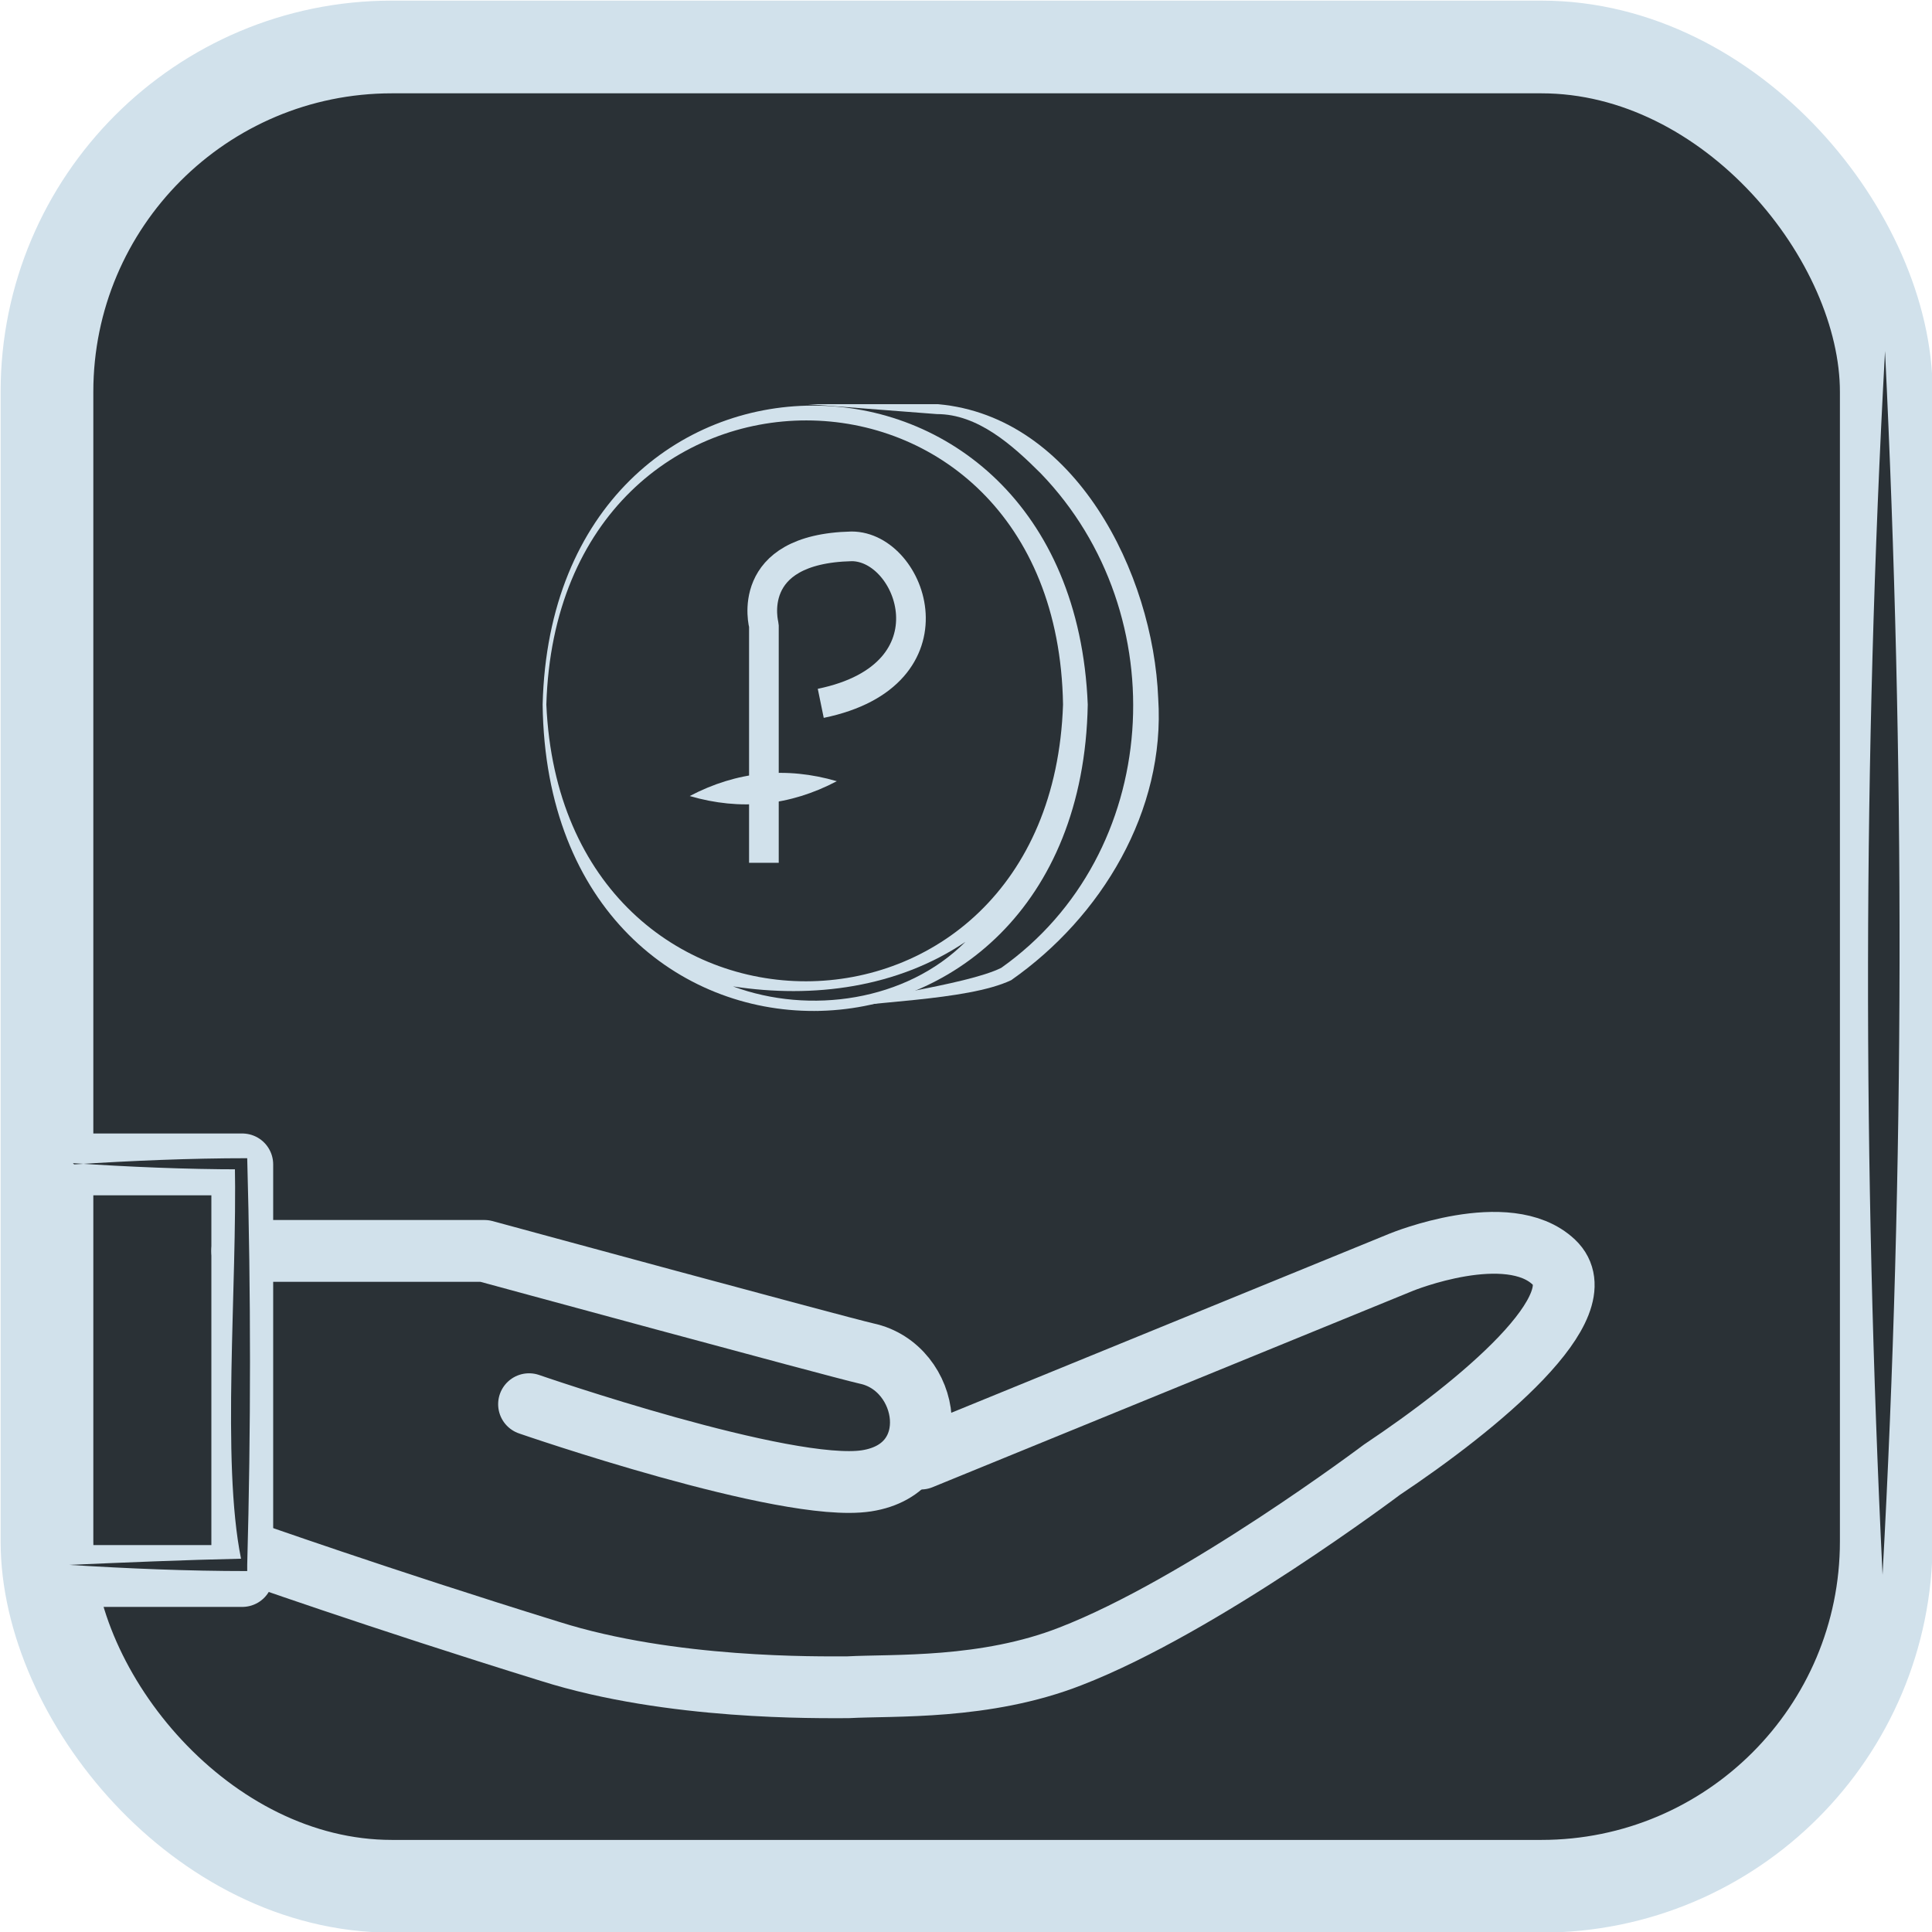
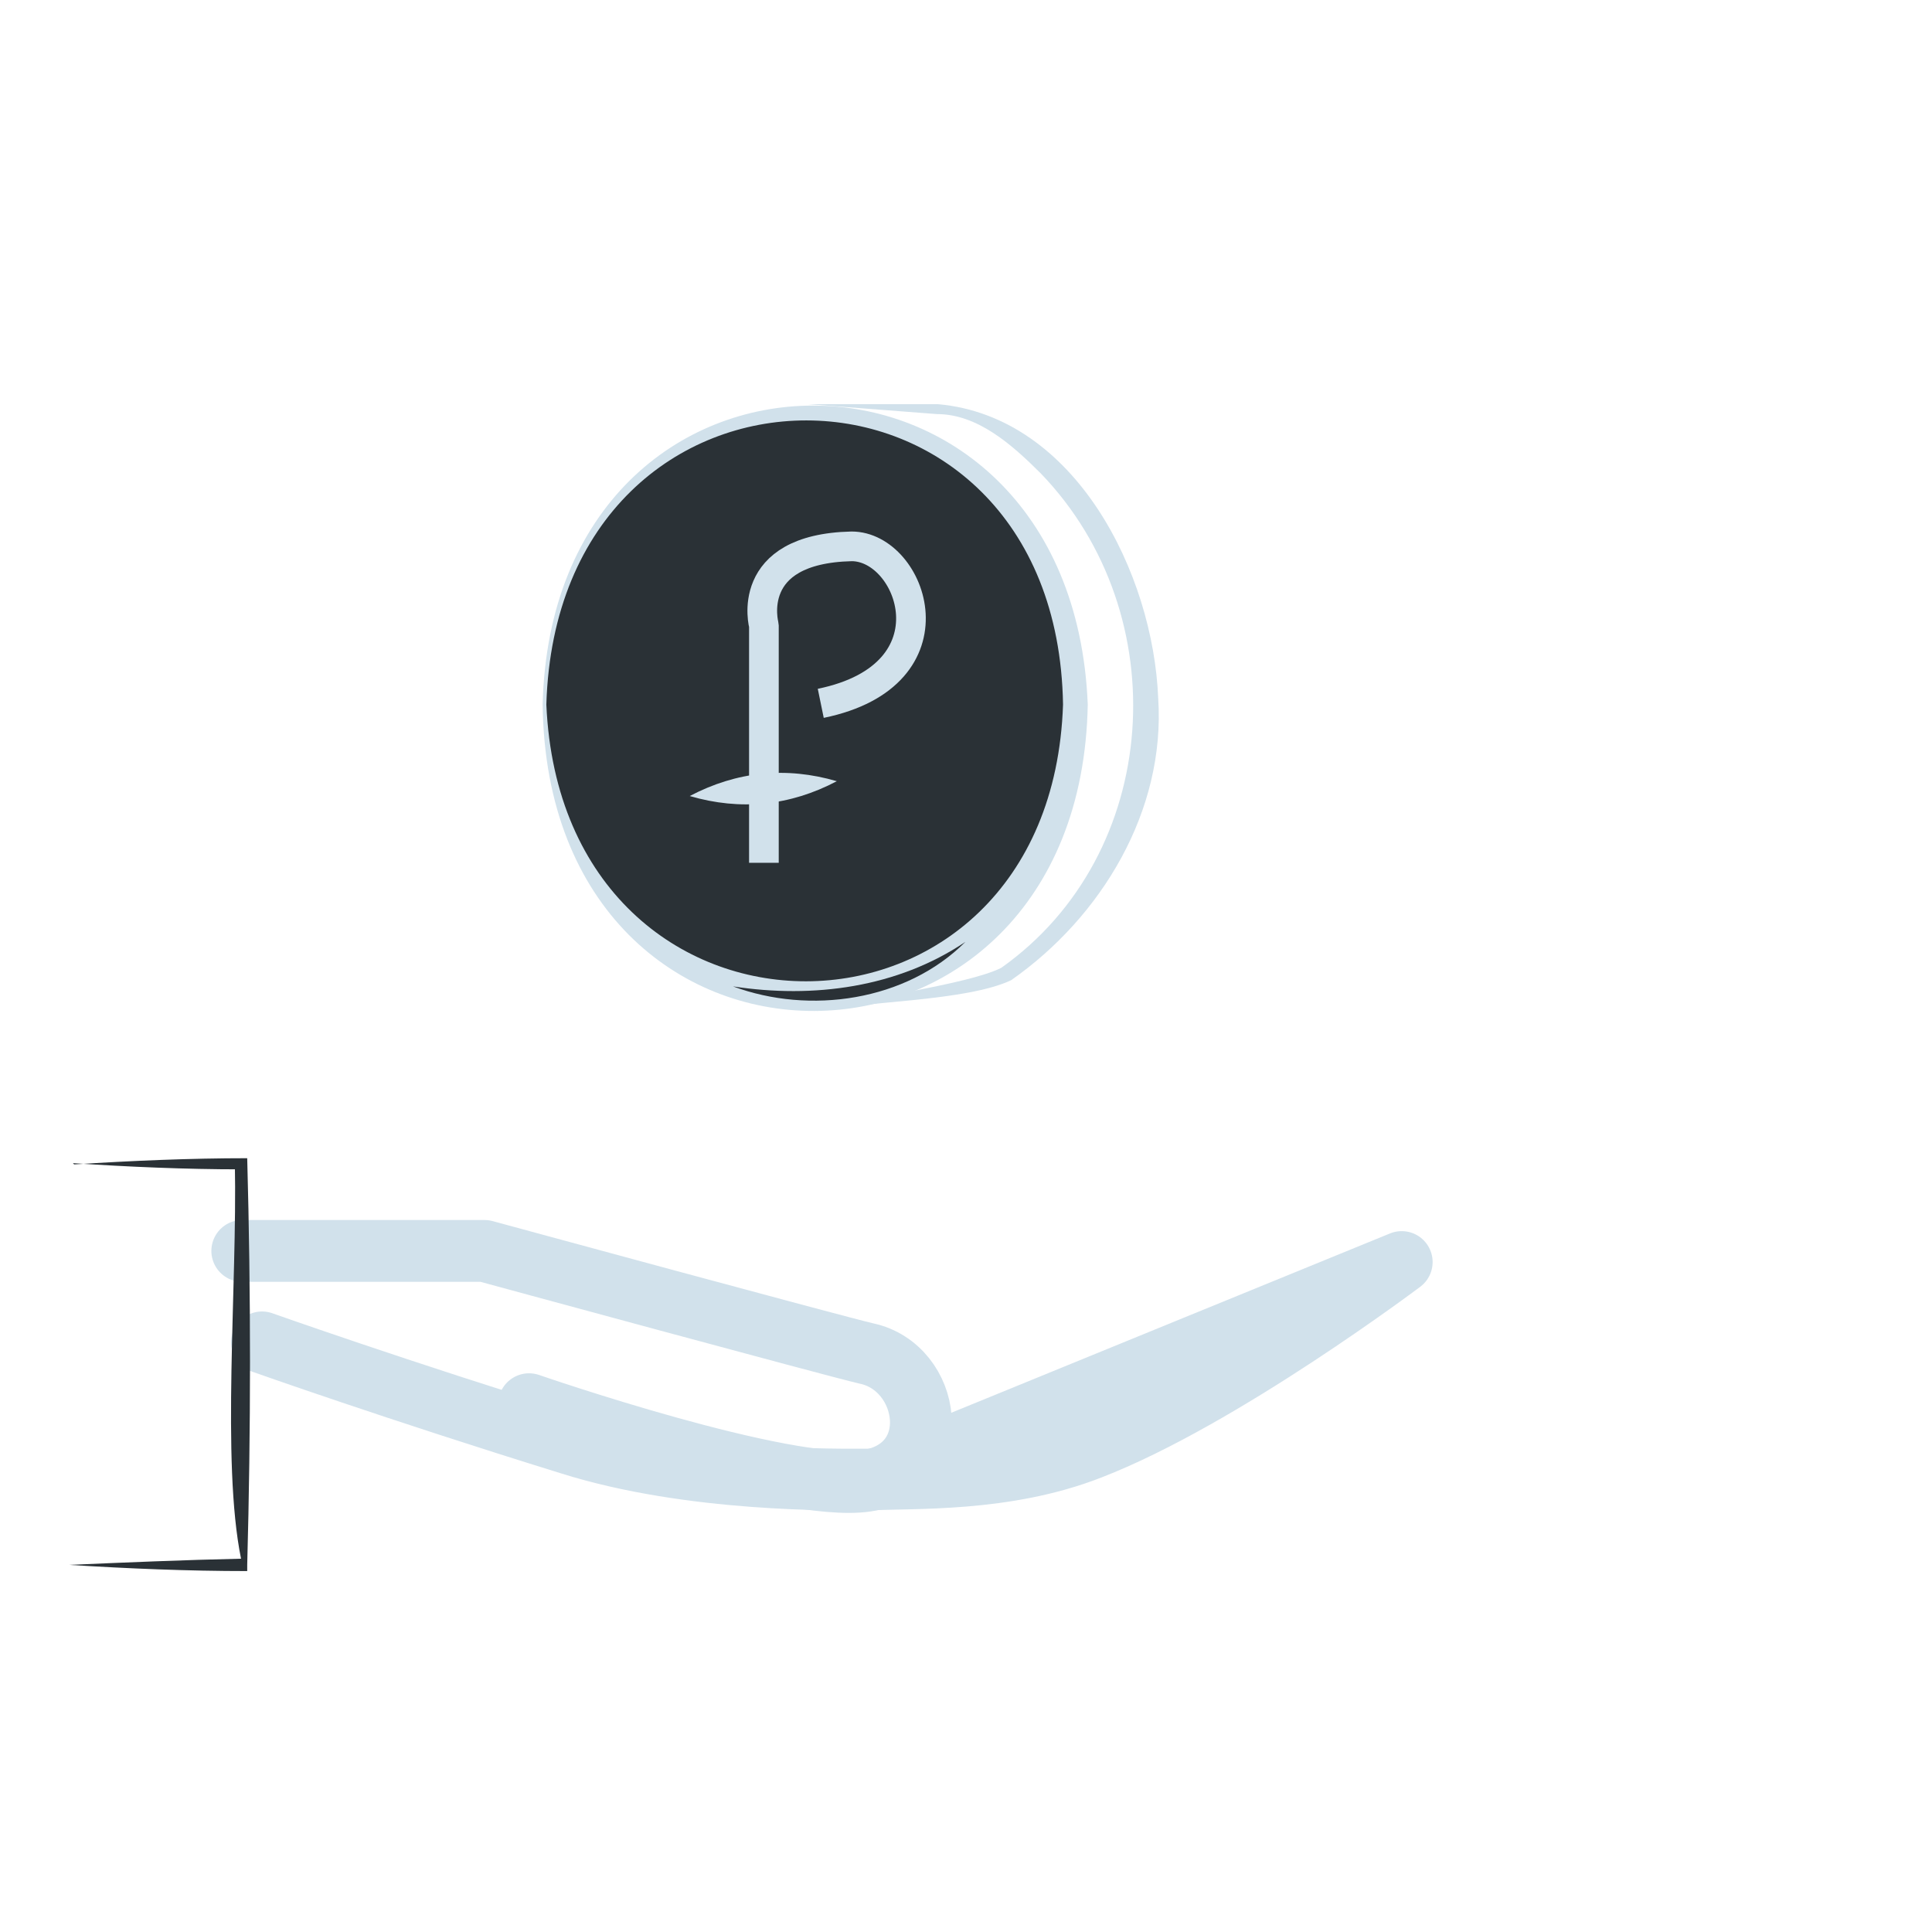
<svg xmlns="http://www.w3.org/2000/svg" viewBox="0 0 15.63 15.63">
  <defs>
    <style> .cls-1 { fill: #d1e1eb; } .cls-1, .cls-2 { stroke-width: 0px; } .cls-3 { stroke-miterlimit: 10; stroke-width: .75px; } .cls-3, .cls-2 { fill: #2a3136; } .cls-3, .cls-4, .cls-5 { stroke: #d1e1eb; } .cls-4 { stroke-linecap: round; stroke-linejoin: round; stroke-width: .5px; } .cls-4, .cls-5 { fill: none; } .cls-5 { stroke-linejoin: bevel; stroke-width: .24px; } </style>
  </defs>
  <g id="_рамка" data-name="рамка">
-     <rect class="cls-3" x=".38" y=".38" width="14.88" height="14.88" rx="2.79" ry="2.79" />
-     <path class="cls-2" d="m15.25,2.84c.16,3.3.16,6.6-.02,9.9-.16-3.3-.16-6.6.02-9.9h0Z" />
-   </g>
+     </g>
  <g id="_минимум_вложений" data-name="минимум вложений">
-     <polyline class="cls-4" points=".6 9.42 1.96 9.42 1.96 12.75 .57 12.75" />
    <path class="cls-4" d="m1.96,10.12h1.96s2.83.77,3.09.83c.52.11.65.93,0,1.03s-2.73-.62-2.73-.62" />
-     <path class="cls-4" d="m7.45,11.8l3.89-1.59s.86-.35,1.23,0-.61,1.16-1.39,1.68c0,0-1.46,1.1-2.52,1.51-.69.27-1.43.23-1.8.25-.24,0-1.43.02-2.41-.29-1.39-.43-2.49-.82-2.49-.82" />
+     <path class="cls-4" d="m7.45,11.8l3.89-1.59c0,0-1.46,1.1-2.52,1.51-.69.27-1.43.23-1.8.25-.24,0-1.43.02-2.41-.29-1.39-.43-2.49-.82-2.49-.82" />
    <path class="cls-2" d="m.6,9.42c.47-.03.94-.05,1.4-.05.03,1.1.03,2.19,0,3.29v.05c-.48,0-.96-.02-1.44-.05.46-.02.93-.04,1.39-.05-.16-.79-.03-2.2-.05-3.2,0,0,.05.05.05.05-.45,0-.91-.02-1.36-.05h0Z" />
    <g>
      <ellipse class="cls-2" cx="6.55" cy="5.7" rx="2.15" ry="2.38" />
      <path class="cls-1" d="m4.39,5.7c.08-3.22,4.28-3.23,4.41,0-.06,3.29-4.37,3.32-4.41,0h0Zm.03,0c.13,2.99,4.08,2.98,4.18,0-.05-3.06-4.09-3.07-4.18,0h0Z" />
    </g>
    <path class="cls-1" d="m6.55,3.27h1.04c1.11.1,1.74,1.37,1.78,2.38.06.91-.46,1.77-1.19,2.28-.36.17-1.18.17-1.57.25.32-.1,1.21-.21,1.49-.35,1.3-.92,1.42-2.86.32-4-.23-.23-.51-.48-.84-.48l-1.04-.08h0Z" />
    <path class="cls-5" d="m6.18,6.98v-1.92s-.17-.62.71-.64c.49,0,.87,1.04-.25,1.27" />
    <path class="cls-1" d="m5.58,6.44c.38-.2.78-.24,1.19-.12-.38.2-.78.24-1.19.12h0Z" />
    <path class="cls-2" d="m5.93,7.98c.65.1,1.33.01,1.88-.36-.48.48-1.26.59-1.88.36,0,0,.62.23,0,0Z" />
  </g>
</svg>